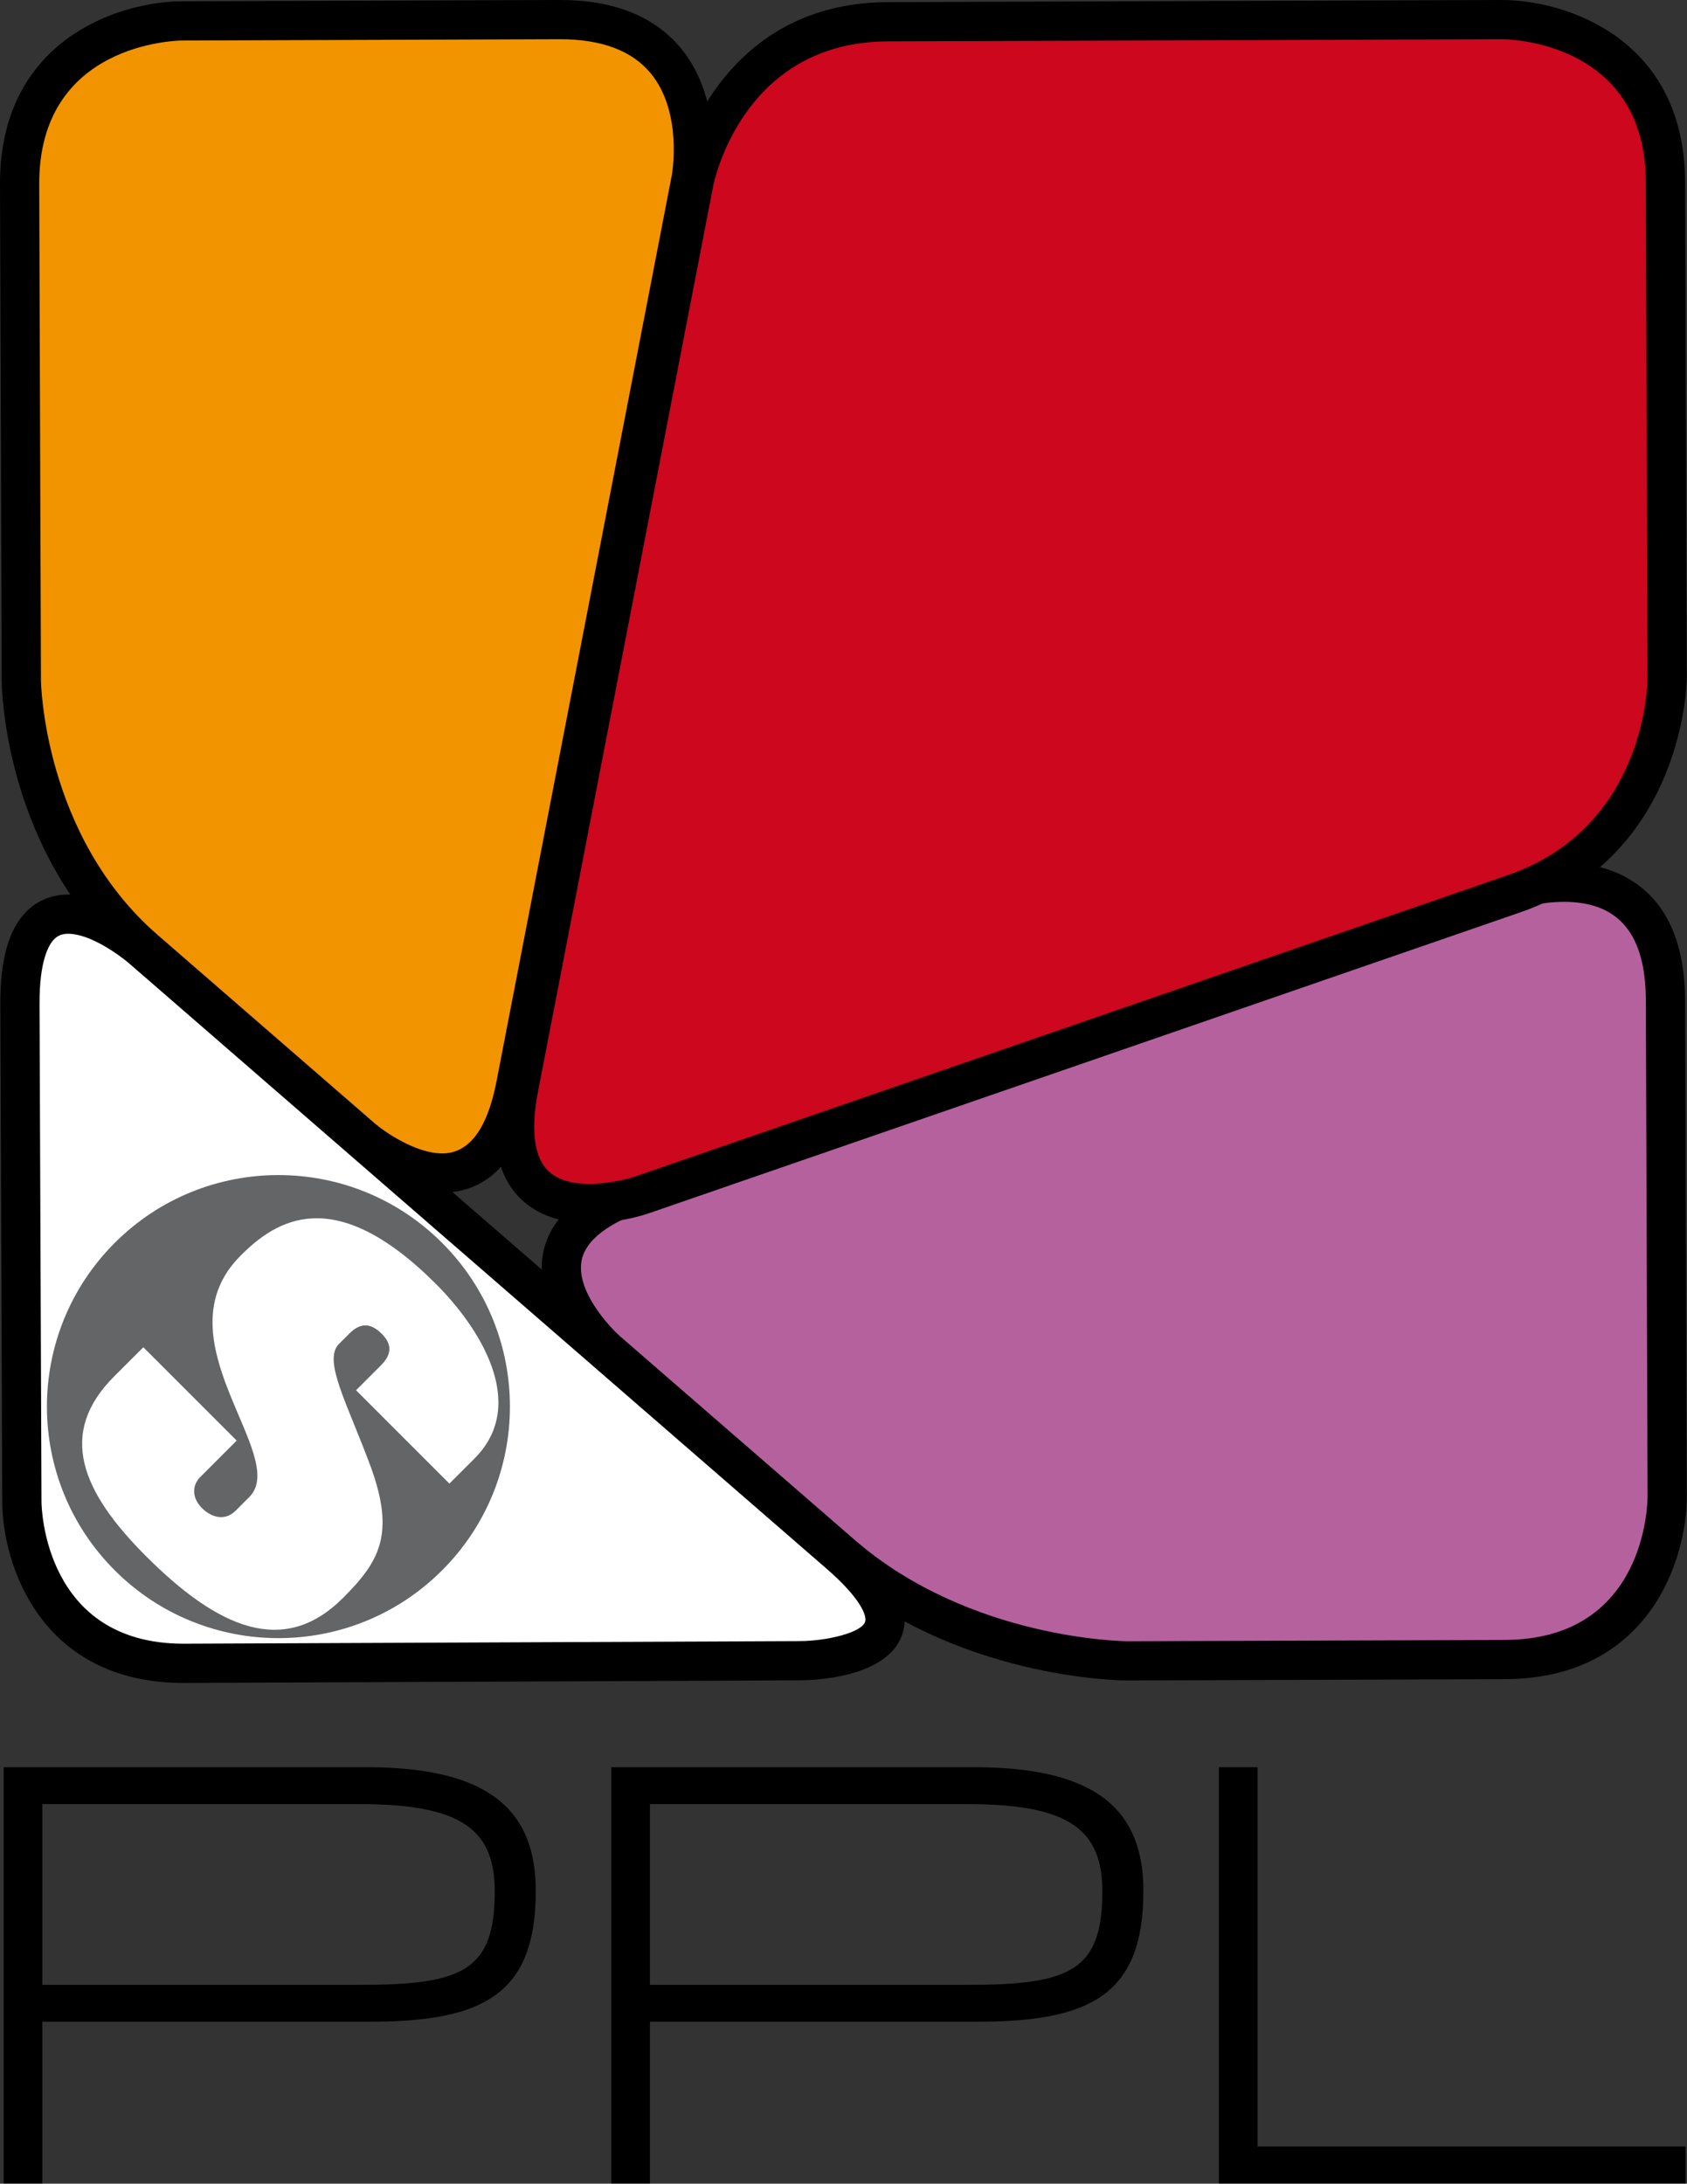
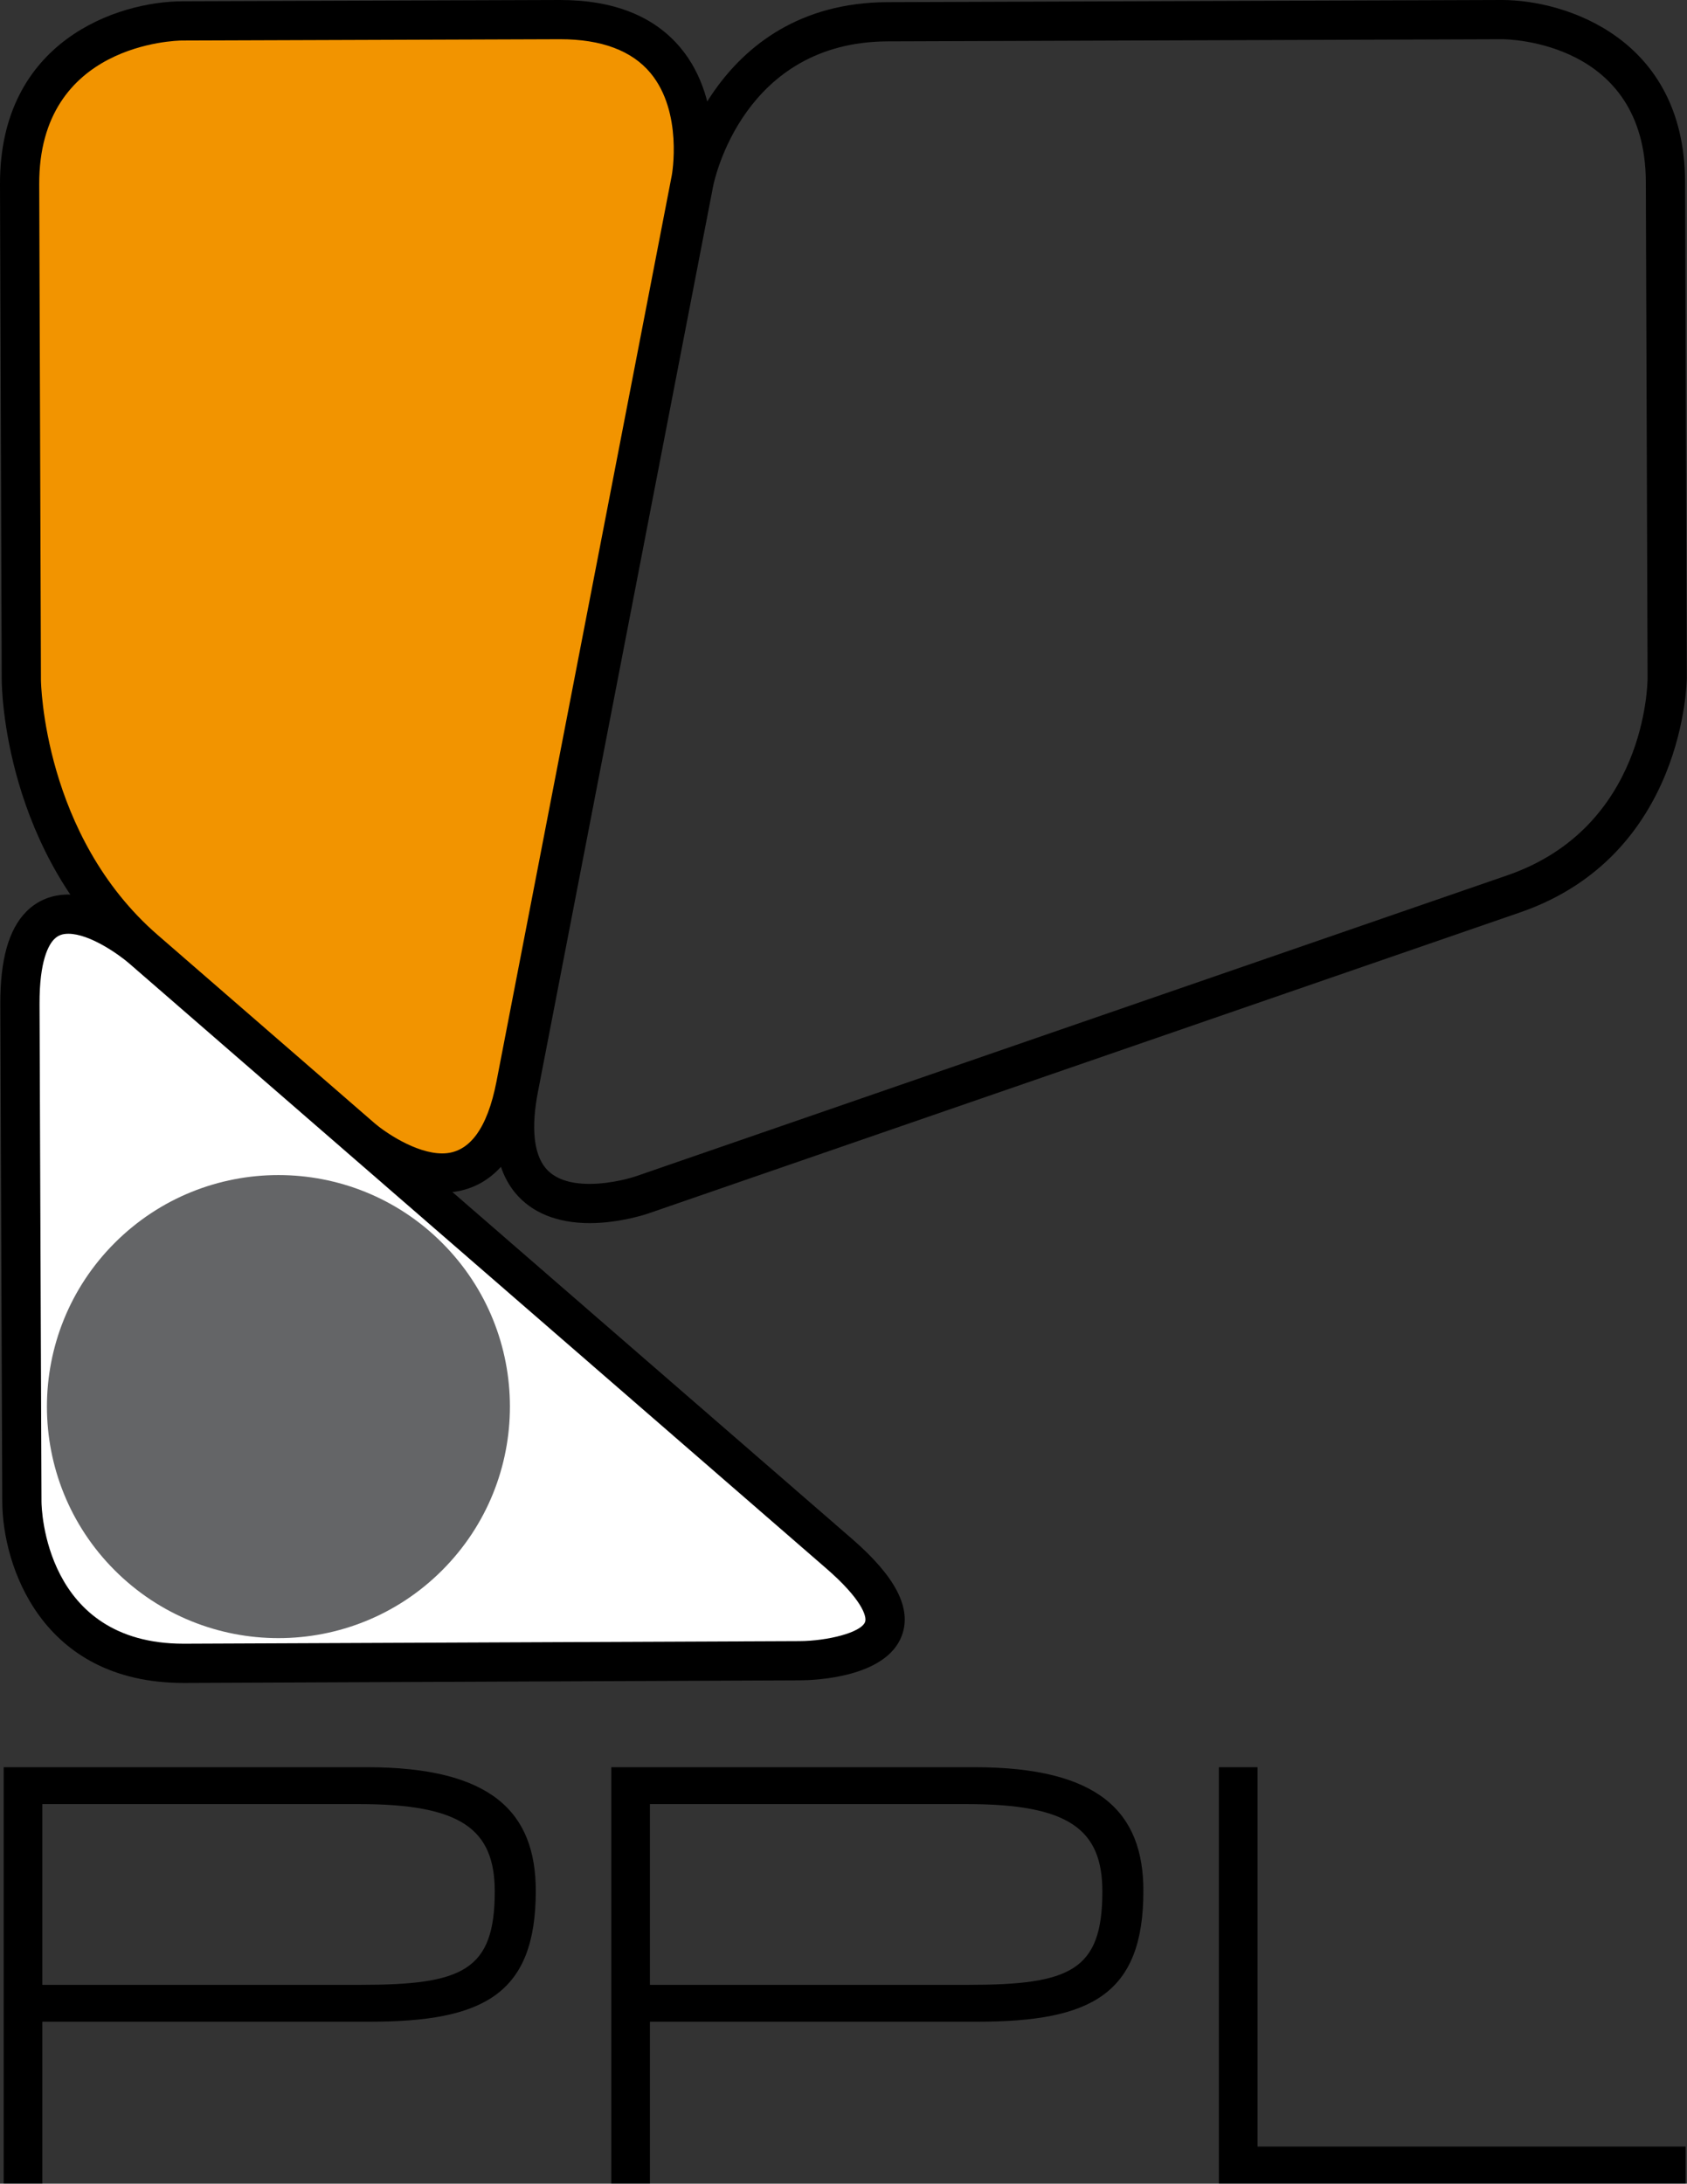
<svg xmlns="http://www.w3.org/2000/svg" xmlns:xlink="http://www.w3.org/1999/xlink" version="1.1" width="800" height="1035.373" viewBox="0 0 800 1035.373" id="Livello_1" xml:space="preserve">
  <rect x="0" y="0" width="800" height="1035.373" fill="#333333" stroke="none" />
  <defs id="defs4585" />
  <g transform="matrix(3.983,0,0,3.983,0.347,1.5625e-5)" id="g4521">
    <defs id="defs4523">
      <rect width="370.131" height="280.951" x="-15.516" y="0" id="SVGID_1_" />
    </defs>
    <clipPath id="SVGID_2_">
      <use id="use4527" style="overflow:visible" x="0" y="0" width="200.599" height="259.919" xlink:href="#SVGID_1_" />
    </clipPath>
    <g clip-path="url(#SVGID_2_)" id="g4529">
      <path d="m 2.518,178.793 c 0,0 0.076,19.292 19.369,19.211 l 73.238,-0.31 c 0,0 19.293,-0.08 4.721,-12.726 L 16.782,112.89 c 0,0 -14.572,-12.645 -14.496,6.648 l 0.232,59.255 z" id="path4531" style="fill:#ffffff" />
    </g>
    <g clip-path="url(#SVGID_2_)" id="g4533">
      <path d="M 21.766,200.339 C 4.764,200.338 0.214,186.251 0.183,178.802 l -0.232,-59.255 c -0.021,-5.31 0.997,-8.923 3.112,-11.046 1.312,-1.318 3.037,-2.015 4.985,-2.015 4.778,0 9.716,4.165 10.263,4.64 l 83.064,72.079 c 5.179,4.495 7.113,8.255 5.911,11.495 -1.867,5.031 -10.451,5.322 -12.152,5.329 l -73.368,0.31 0,0 z M 8.048,111.156 c -0.719,0 -1.236,0.197 -1.677,0.64 -0.663,0.665 -1.771,2.555 -1.751,7.733 l 0.232,59.255 c 0.006,0.684 0.348,16.885 16.914,16.886 h 0.111 l 73.238,-0.31 c 3.287,-0.021 7.321,-1.002 7.795,-2.284 0.245,-0.663 -0.447,-2.745 -4.594,-6.344 L 15.253,114.653 c -1.127,-0.971 -4.622,-3.497 -7.205,-3.497 l 0,0 z" id="path4535" />
    </g>
    <g clip-path="url(#SVGID_2_)" id="g4537">
      <path d="m 13.573,186.933 c 10.764,10.764 28.215,10.763 38.978,0 10.764,-10.765 10.764,-28.216 0,-38.979 -10.763,-10.764 -28.214,-10.764 -38.978,0 -10.763,10.763 -10.763,28.215 0,38.979" id="path4539" style="fill:#646567" />
    </g>
    <g clip-path="url(#SVGID_2_)" id="g4541">
-       <path d="m 13.502,163.852 c -6.79,6.79 -3.883,13.717 3.796,21.396 8.554,8.554 16.385,12.039 23.447,4.977 4.345,-4.345 6.225,-7.572 3.322,-15.581 -2.797,-7.576 -5.752,-12.704 -3.796,-14.66 l 1.249,-1.249 c 1.467,-1.467 2.71,-1.093 3.855,0.053 1.145,1.145 1.275,2.361 -0.083,3.72 l -2.987,2.988 11.114,11.113 2.987,-2.987 c 6.519,-6.519 0.483,-15.705 -4.569,-20.757 -12.124,-12.124 -19.041,-7.634 -23.277,-3.396 -9.941,9.941 5.923,23.849 1.034,28.738 l -1.63,1.629 c -1.304,1.304 -2.924,0.769 -4.002,-0.309 -1.28,-1.279 -1.139,-2.769 -0.215,-3.691 l 4.345,-4.346 -11.114,-11.113 -3.476,3.475 z" id="path4543" style="fill:#ffffff" />
-     </g>
+       </g>
    <g clip-path="url(#SVGID_2_)" id="g4545">
-       <path d="m 72.284,160.902 c 0,0 -14.645,-12.708 3.683,-19.037 L 179.805,106.01 c 0,0 18.328,-6.329 18.396,13.062 l 0.207,59.025 c 0,0 0.066,19.391 -19.322,19.458 l -44.915,0.157 c 0,0 -19.39,0.067 -34.034,-12.641 L 72.284,160.902 z" id="path4547" style="fill:#b5619e" />
-     </g>
+       </g>
    <g clip-path="url(#SVGID_2_)" id="g4549">
-       <path d="m 134.165,200.046 c -0.83,0 -20.506,-0.15 -35.558,-13.212 L 70.754,162.665 c -0.308,-0.267 -7.512,-6.61 -6.18,-13.495 0.803,-4.153 4.38,-7.354 10.63,-9.512 l 103.838,-35.855 c 0.132,-0.045 3.273,-1.115 7.085,-1.115 4.314,0 14.355,1.596 14.408,16.375 l 0.207,59.025 c 0.025,7.515 -4.466,21.741 -21.649,21.801 l -44.915,0.157 c -0.001,0 -0.011,0 -0.013,0 l 0,0 z m 0,-4.026 v 1.692 l 0.001,-1.464 -0.001,-0.228 0,0 z m 51.963,-88.663 c -2.999,0 -5.541,0.853 -5.566,0.861 L 76.729,144.072 c -3.131,1.082 -6.986,2.996 -7.569,5.977 -0.688,3.517 3.129,7.756 4.657,9.093 l 27.85,24.166 c 13.75,11.931 32.312,12.069 32.498,12.069 h 0.001 l 44.913,-0.157 c 16.86,-0.059 16.998,-16.419 16.995,-17.116 l -0.206,-59.025 c -0.029,-7.888 -3.214,-11.722 -9.74,-11.722 l 0,0 z" id="path4551" />
-     </g>
+       </g>
    <g clip-path="url(#SVGID_2_)" id="g4553">
-       <path d="m 76.31,142.257 c 0,0 -18.328,6.328 -14.645,-12.708 L 82.532,21.694 c 0,0 3.683,-19.036 23.073,-19.104 l 73.138,-0.257 c 0,0 19.391,-0.067 19.459,19.322 l 0.207,59.026 c 0,0 0.066,19.39 -18.262,25.719 L 76.31,142.257 z" id="path4555" style="fill:#cc071e" />
-     </g>
+       </g>
    <g clip-path="url(#SVGID_2_)" id="g4557">
      <path d="m 70.11,145.601 c -3.851,0 -6.912,-1.244 -8.854,-3.597 -2.354,-2.853 -2.988,-7.192 -1.884,-12.898 L 80.24,21.251 C 80.281,21.042 84.532,0.33 105.596,0.256 L 178.735,0 c 7.521,0 21.741,4.524 21.802,21.648 l 0.207,59.026 c 0,0.211 -0.156,21.138 -19.835,27.934 L 77.071,144.463 c -0.134,0.047 -3.335,1.138 -6.961,1.138 l 0,0 z M 178.745,4.668 105.613,4.925 C 88.429,4.985 84.962,21.443 84.823,22.143 L 63.957,129.992 c -0.815,4.212 -0.503,7.337 0.901,9.04 1.04,1.26 2.807,1.899 5.252,1.899 2.806,0 5.413,-0.873 5.438,-0.881 l 103.837,-35.855 c 16.478,-5.69 16.688,-22.785 16.688,-23.51 L 195.866,21.664 C 195.808,4.891 179.442,4.67 178.745,4.668 l 0,0 z" id="path4559" />
    </g>
    <g clip-path="url(#SVGID_2_)" id="g4561">
      <path d="m 82.19,21.304 c 0,0 3.683,-19.037 -15.706,-18.969 L 21.57,2.491 c 0,0 -19.39,0.068 -19.322,19.459 l 0.206,59.025 c 0,0 0.068,19.39 14.713,32.098 l 25.828,22.412 c 0,0 14.645,12.708 18.328,-6.328 L 82.19,21.304 z" id="path4563" style="fill:#f29400" />
    </g>
    <g clip-path="url(#SVGID_2_)" id="g4565">
      <path d="m 52.572,141.974 c 0,0 0,0 -0.001,0 -5.596,0 -10.884,-4.532 -11.106,-4.726 L 15.637,114.836 C 0.367,101.586 0.122,81.819 0.119,80.984 L -0.087,21.959 C -0.147,4.774 14.047,0.183 21.562,0.157 L 66.588,0 c 6.404,0 11.248,1.935 14.397,5.751 5.277,6.396 3.572,15.606 3.497,15.995 L 63.615,129.601 c -1.979,10.226 -7.097,12.373 -11.043,12.373 l 0,0 z M 66.588,4.669 21.578,4.825 C 20.887,4.832 4.523,5.168 4.582,21.942 l 0.206,59.025 c 10e-4,0.181 0.276,18.513 13.909,30.343 l 25.828,22.412 c 1.155,0.994 4.86,3.583 8.046,3.583 0,0 0,0 0.001,0 3.183,0 5.355,-2.891 6.458,-8.591 L 79.898,20.86 C 79.911,20.792 81.249,13.383 77.369,8.704 75.147,6.027 71.52,4.669 66.588,4.669 l 0,0 z" id="path4567" />
    </g>
  </g>
  <g transform="matrix(3.983,0,0,3.983,0.347,1.5625e-5)" id="g4569">
    <g id="g4571">
      <path d="m 0.349,259.919 v -49.55 h 43.25 c 14.865,0 20.103,5.38 20.103,14.724 0,12.316 -6.229,15.572 -19.749,15.572 H 4.95 v 19.254 H 0.349 z M 4.95,214.758 v 21.519 h 37.941 c 12.104,0 15.926,-1.698 15.926,-11.113 0,-7.433 -4.035,-10.405 -16.139,-10.405 H 4.95 z" id="path4573" />
    </g>
    <g id="g4575">
      <path d="m 72.691,259.919 v -49.55 h 43.25 c 14.865,0 20.104,5.38 20.104,14.724 0,12.316 -6.229,15.572 -19.75,15.572 H 77.292 v 19.254 h -4.601 z m 4.601,-45.161 v 21.519 h 37.941 c 12.104,0 15.926,-1.698 15.926,-11.113 0,-7.433 -4.034,-10.405 -16.139,-10.405 H 77.292 z" id="path4577" />
    </g>
    <g id="g4579">
      <path d="m 145.033,210.369 h 4.601 V 255.53 H 200.6 v 4.389 h -55.566 v -49.55 z" id="path4581" />
    </g>
  </g>
</svg>